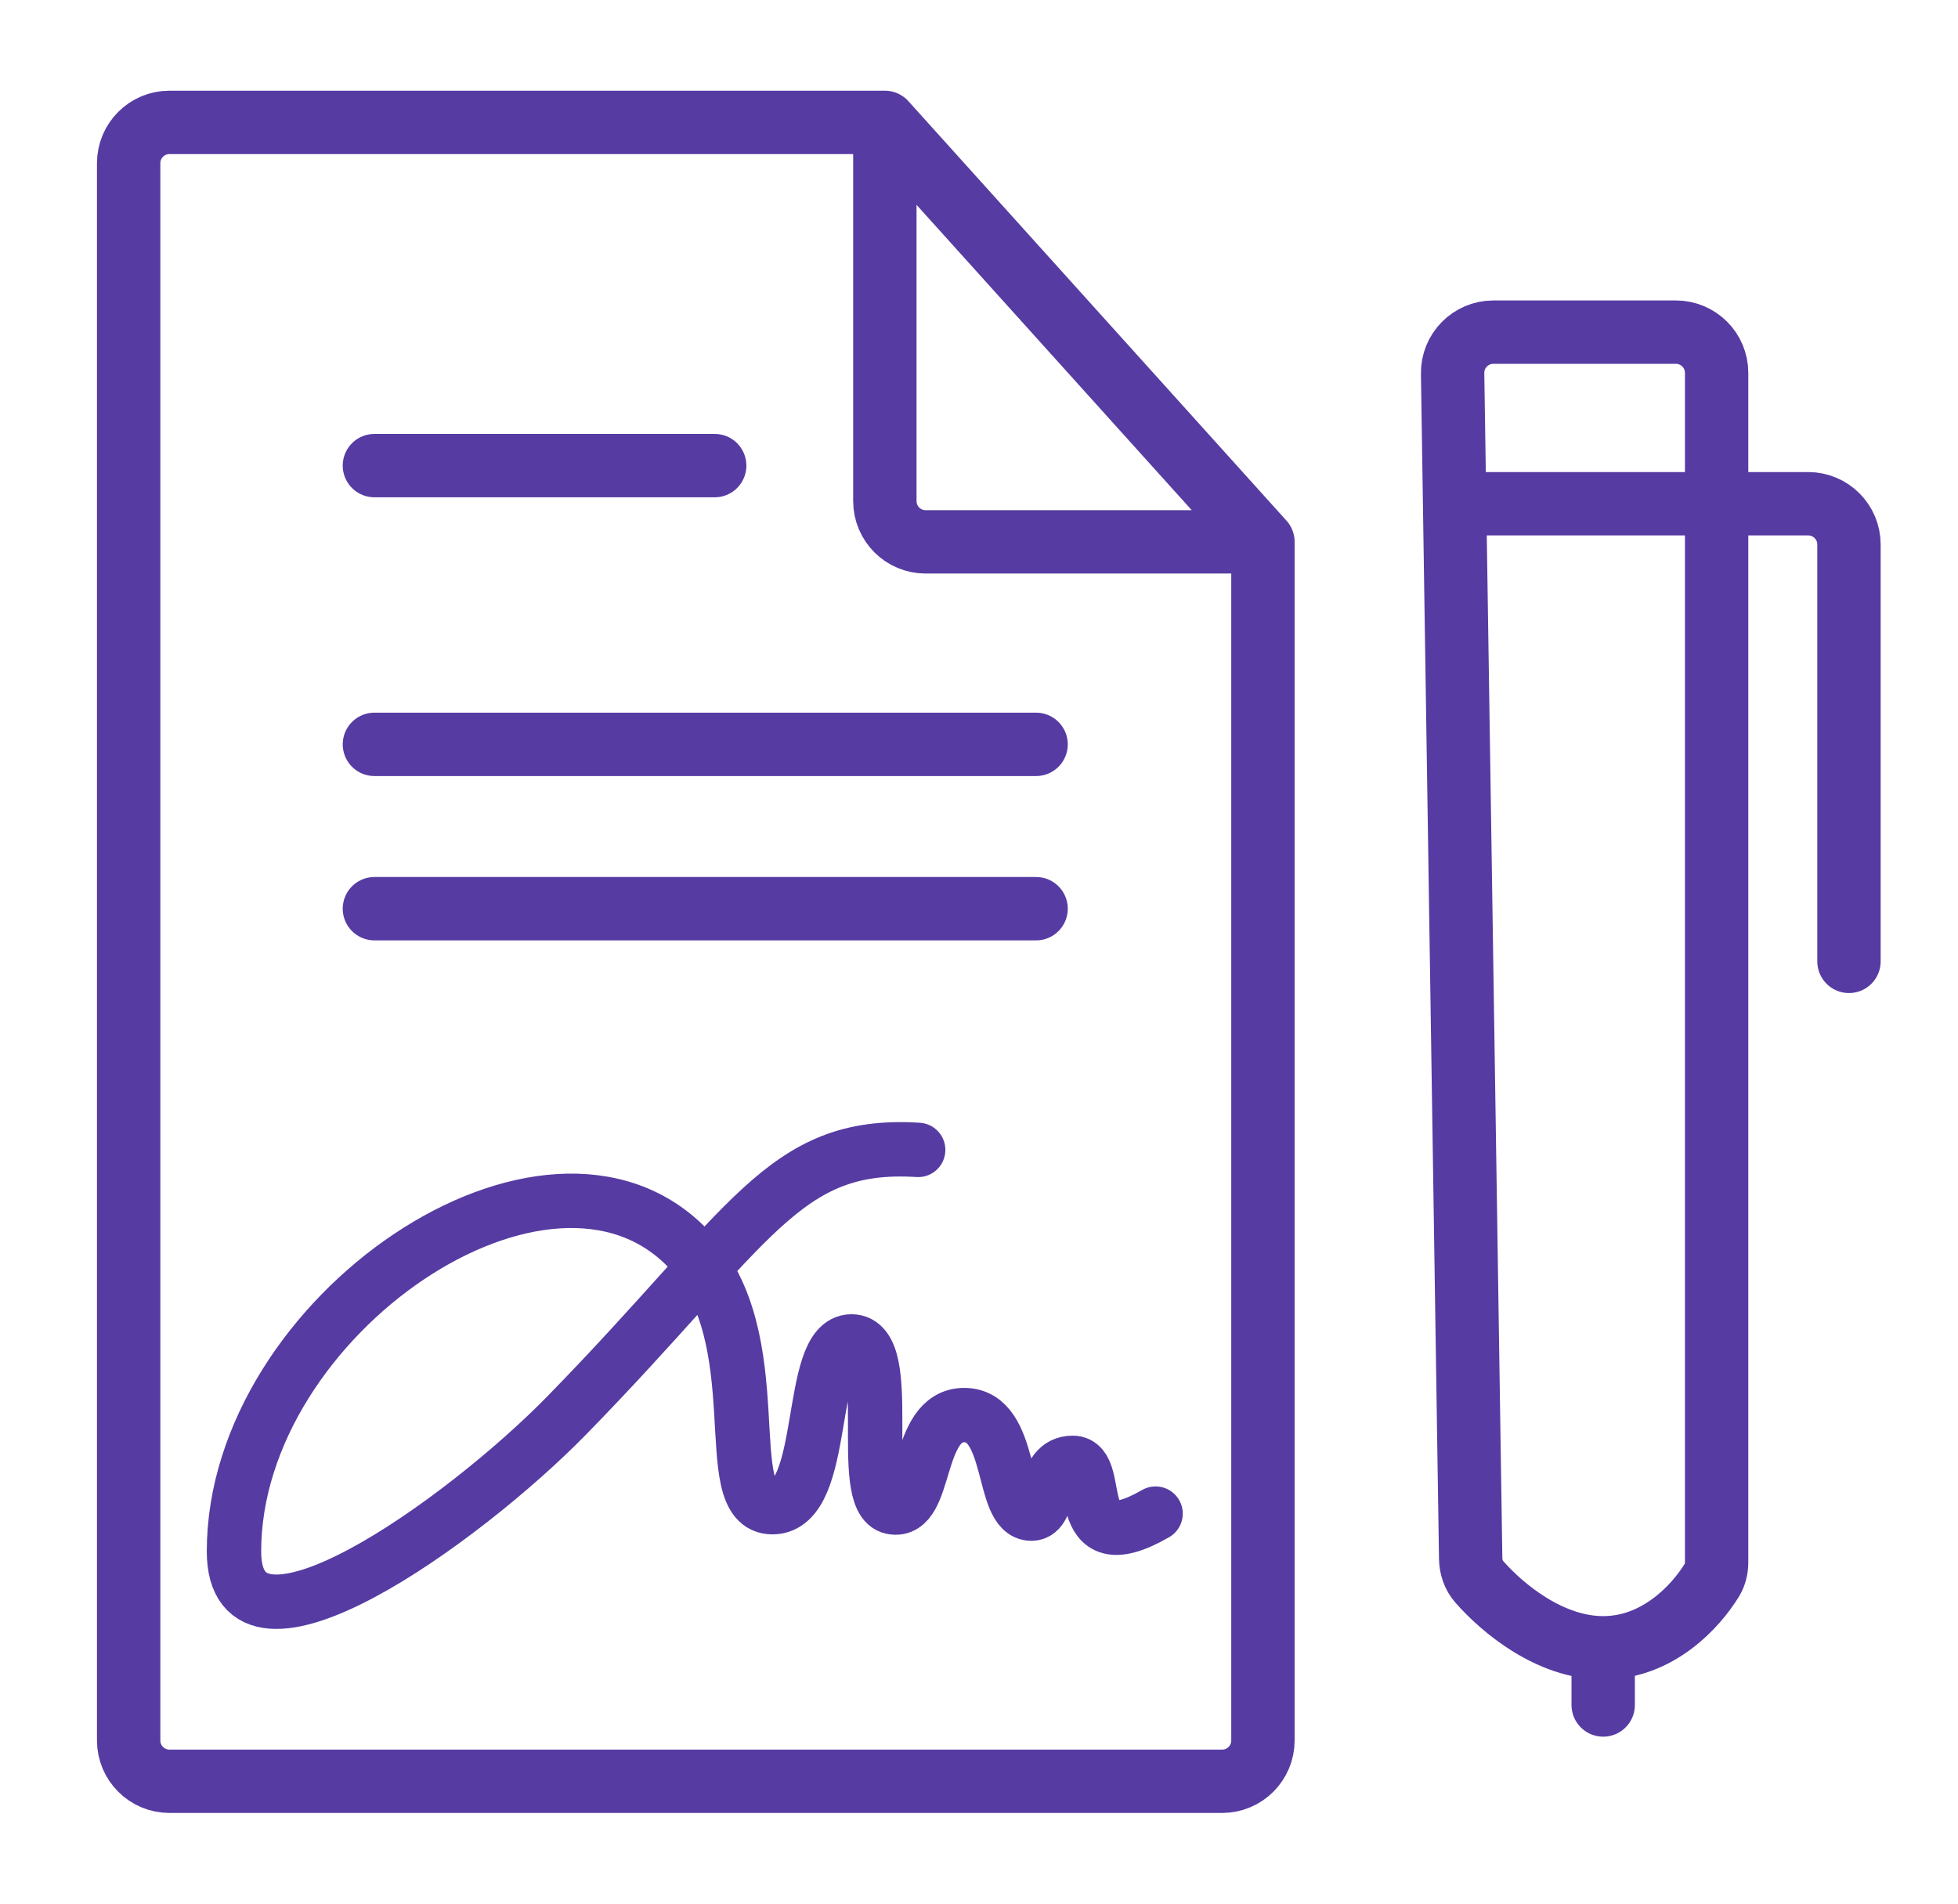
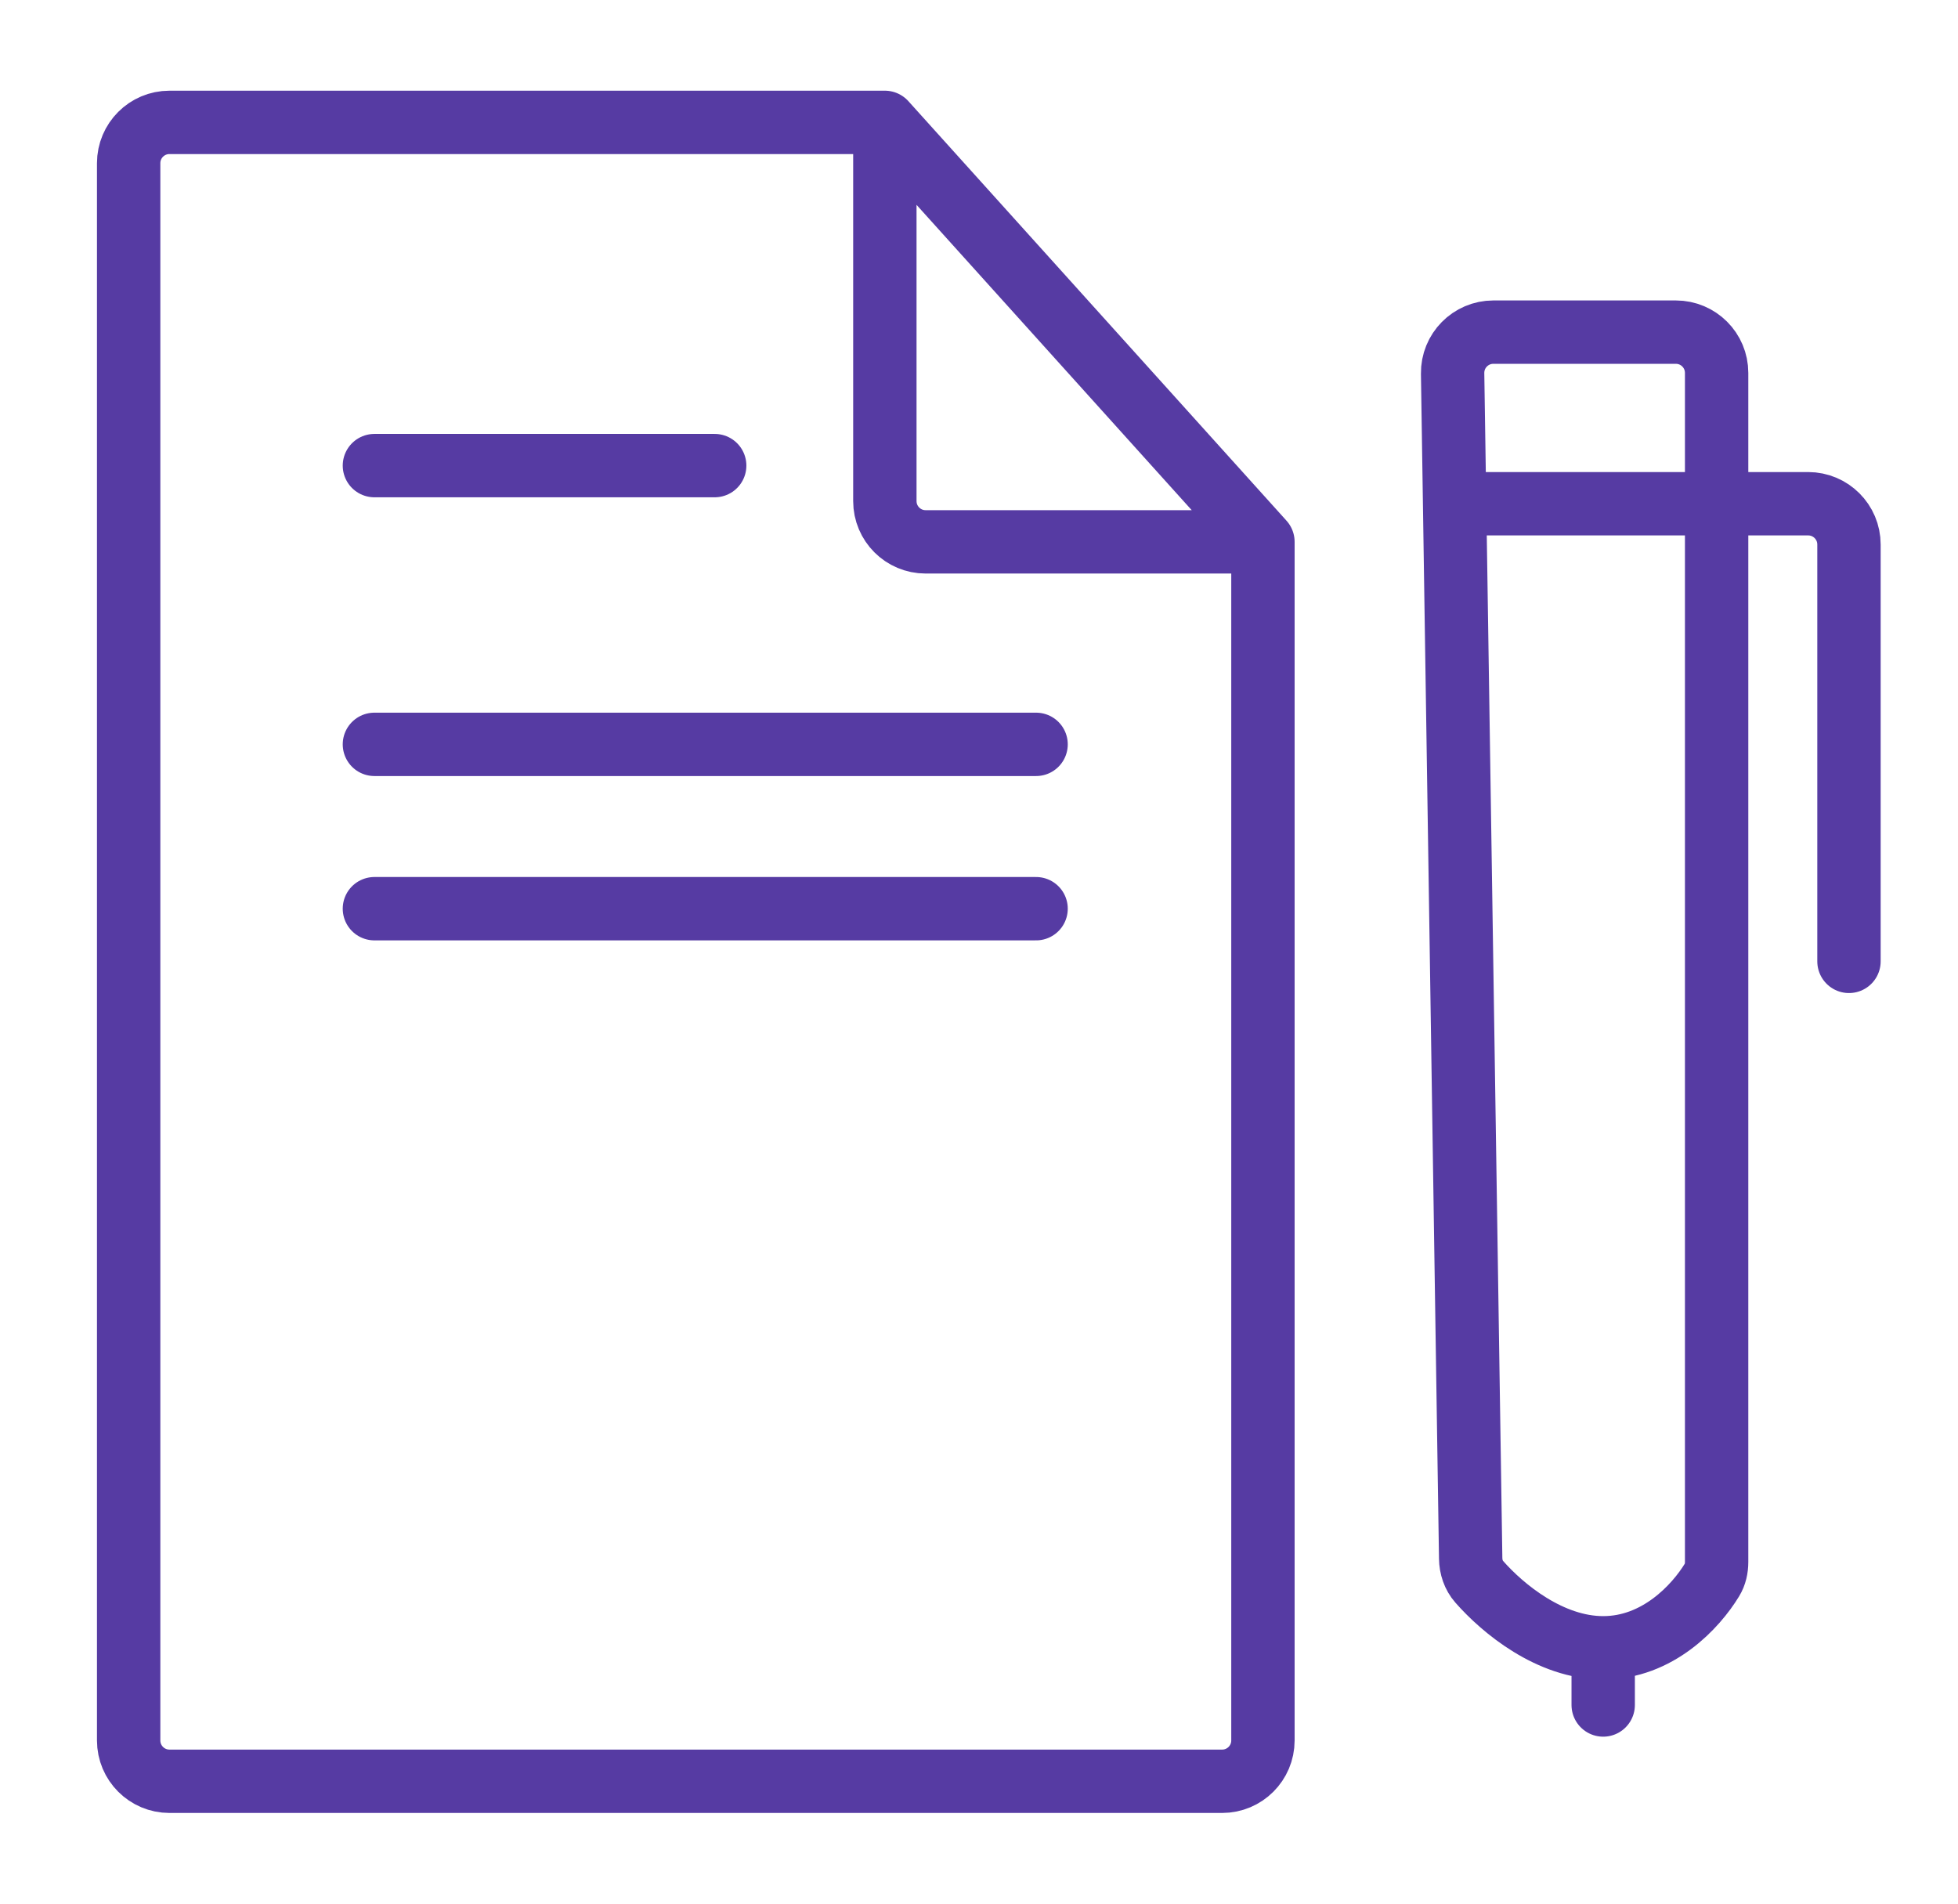
<svg xmlns="http://www.w3.org/2000/svg" width="72" height="70" viewBox="0 0 72 70" fill="none">
-   <path d="M33.763 42.283C28.785 41.972 27.643 45.082 20.852 52.035C17.026 55.953 8.604 61.969 8.604 57.046C8.604 48.377 20.189 40.521 25.329 45.939C28.447 49.225 26.333 55.421 28.405 55.421C30.476 55.421 29.653 49.326 31.311 49.326C32.969 49.326 31.477 55.15 32.803 55.421C34.13 55.691 33.633 52.035 35.457 52.035C37.281 52.035 36.782 55.658 37.924 55.658C38.685 55.658 38.286 53.791 39.447 53.791C40.608 53.791 39.269 57.515 42.493 55.658" stroke="#563BA3" stroke-width="2" stroke-linecap="round" />
  <path d="M32.538 4.5H6.231C5.403 4.5 4.731 5.172 4.731 6V64C4.731 64.828 5.403 65.5 6.231 65.5H44.941C45.769 65.5 46.441 64.828 46.441 64V19.925M32.538 4.5L46.441 19.925M32.538 4.5V18.425C32.538 19.254 33.209 19.925 34.038 19.925H46.441M13.768 17.121H26.281M13.768 27.371H38.099M13.768 33.414H38.099M58.953 60.592C60.955 60.592 62.356 59.079 62.955 58.094C63.075 57.897 63.124 57.667 63.124 57.436V18.523M58.953 60.592C56.998 60.592 55.257 59.147 54.393 58.162C54.185 57.926 54.085 57.618 54.08 57.303L53.489 18.523M58.953 60.592V62.695M53.489 18.523L53.416 13.736C53.403 12.898 54.078 12.213 54.915 12.213H61.624C62.453 12.213 63.124 12.884 63.124 13.713V18.523M53.489 18.523H63.124M63.124 18.523H66.491C67.319 18.523 67.991 19.195 67.991 20.023V35.351" stroke="#563BA3" stroke-width="2.33" stroke-linecap="round" stroke-linejoin="round" />
</svg>